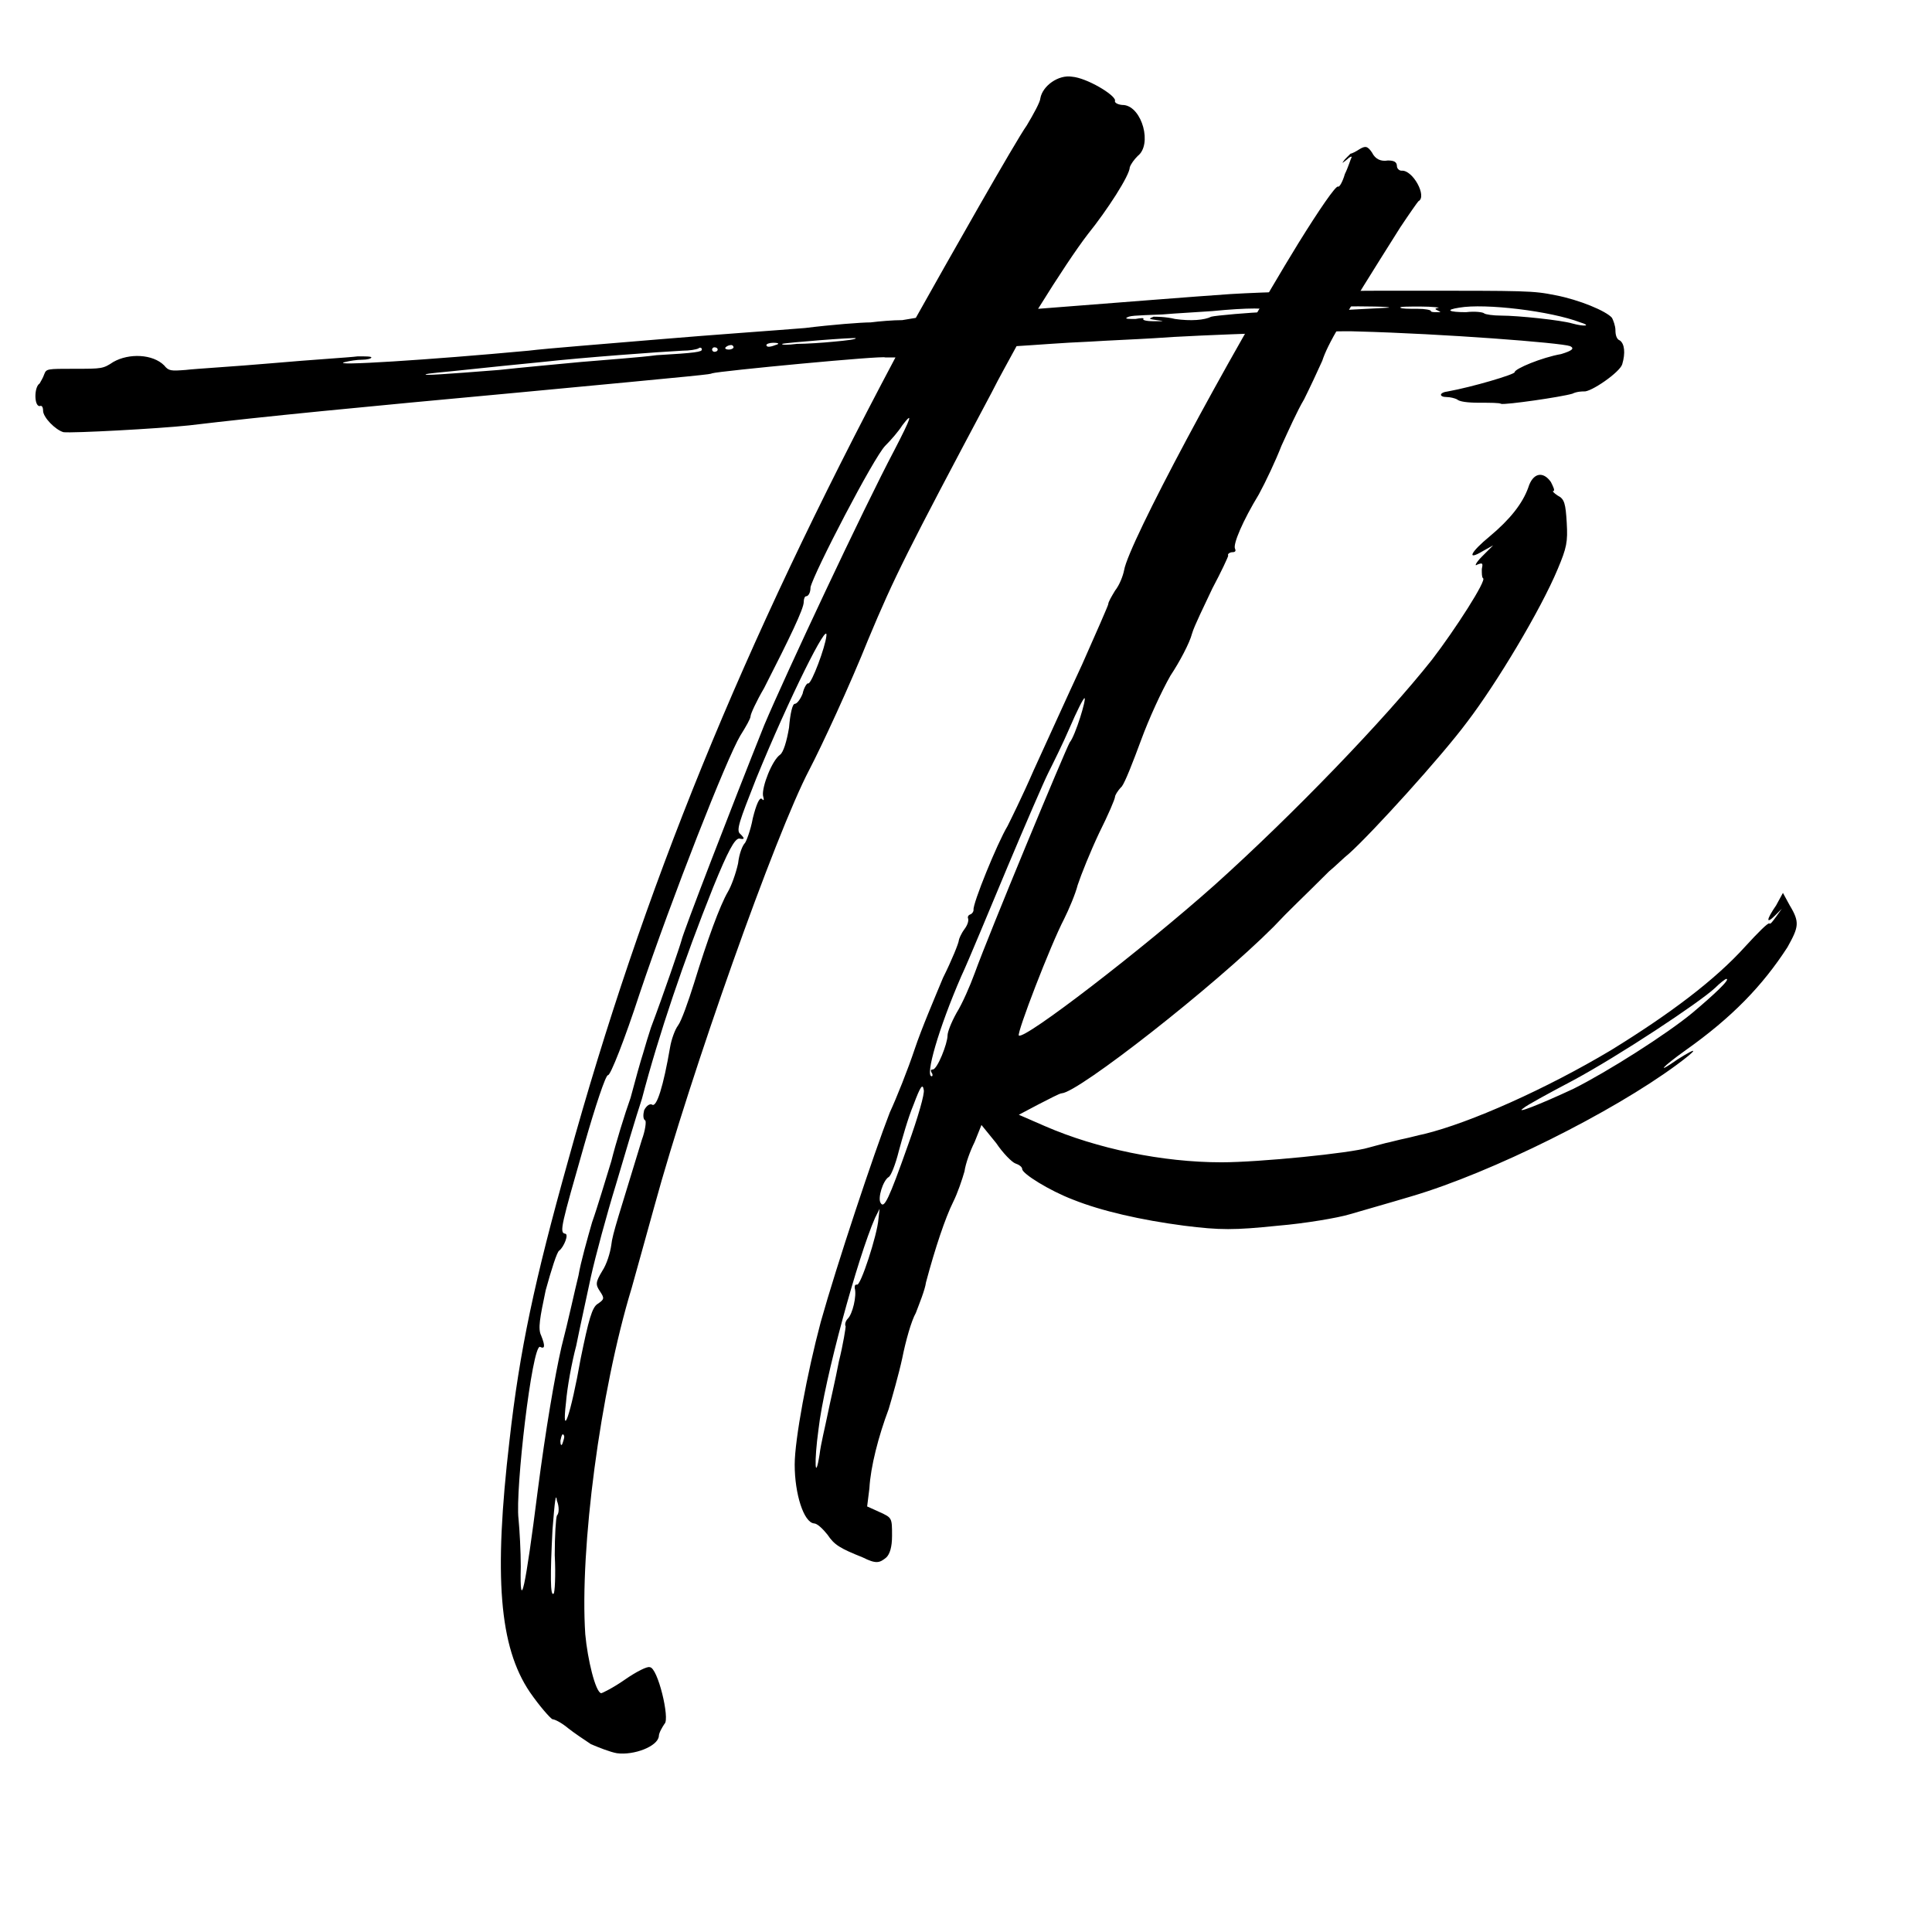
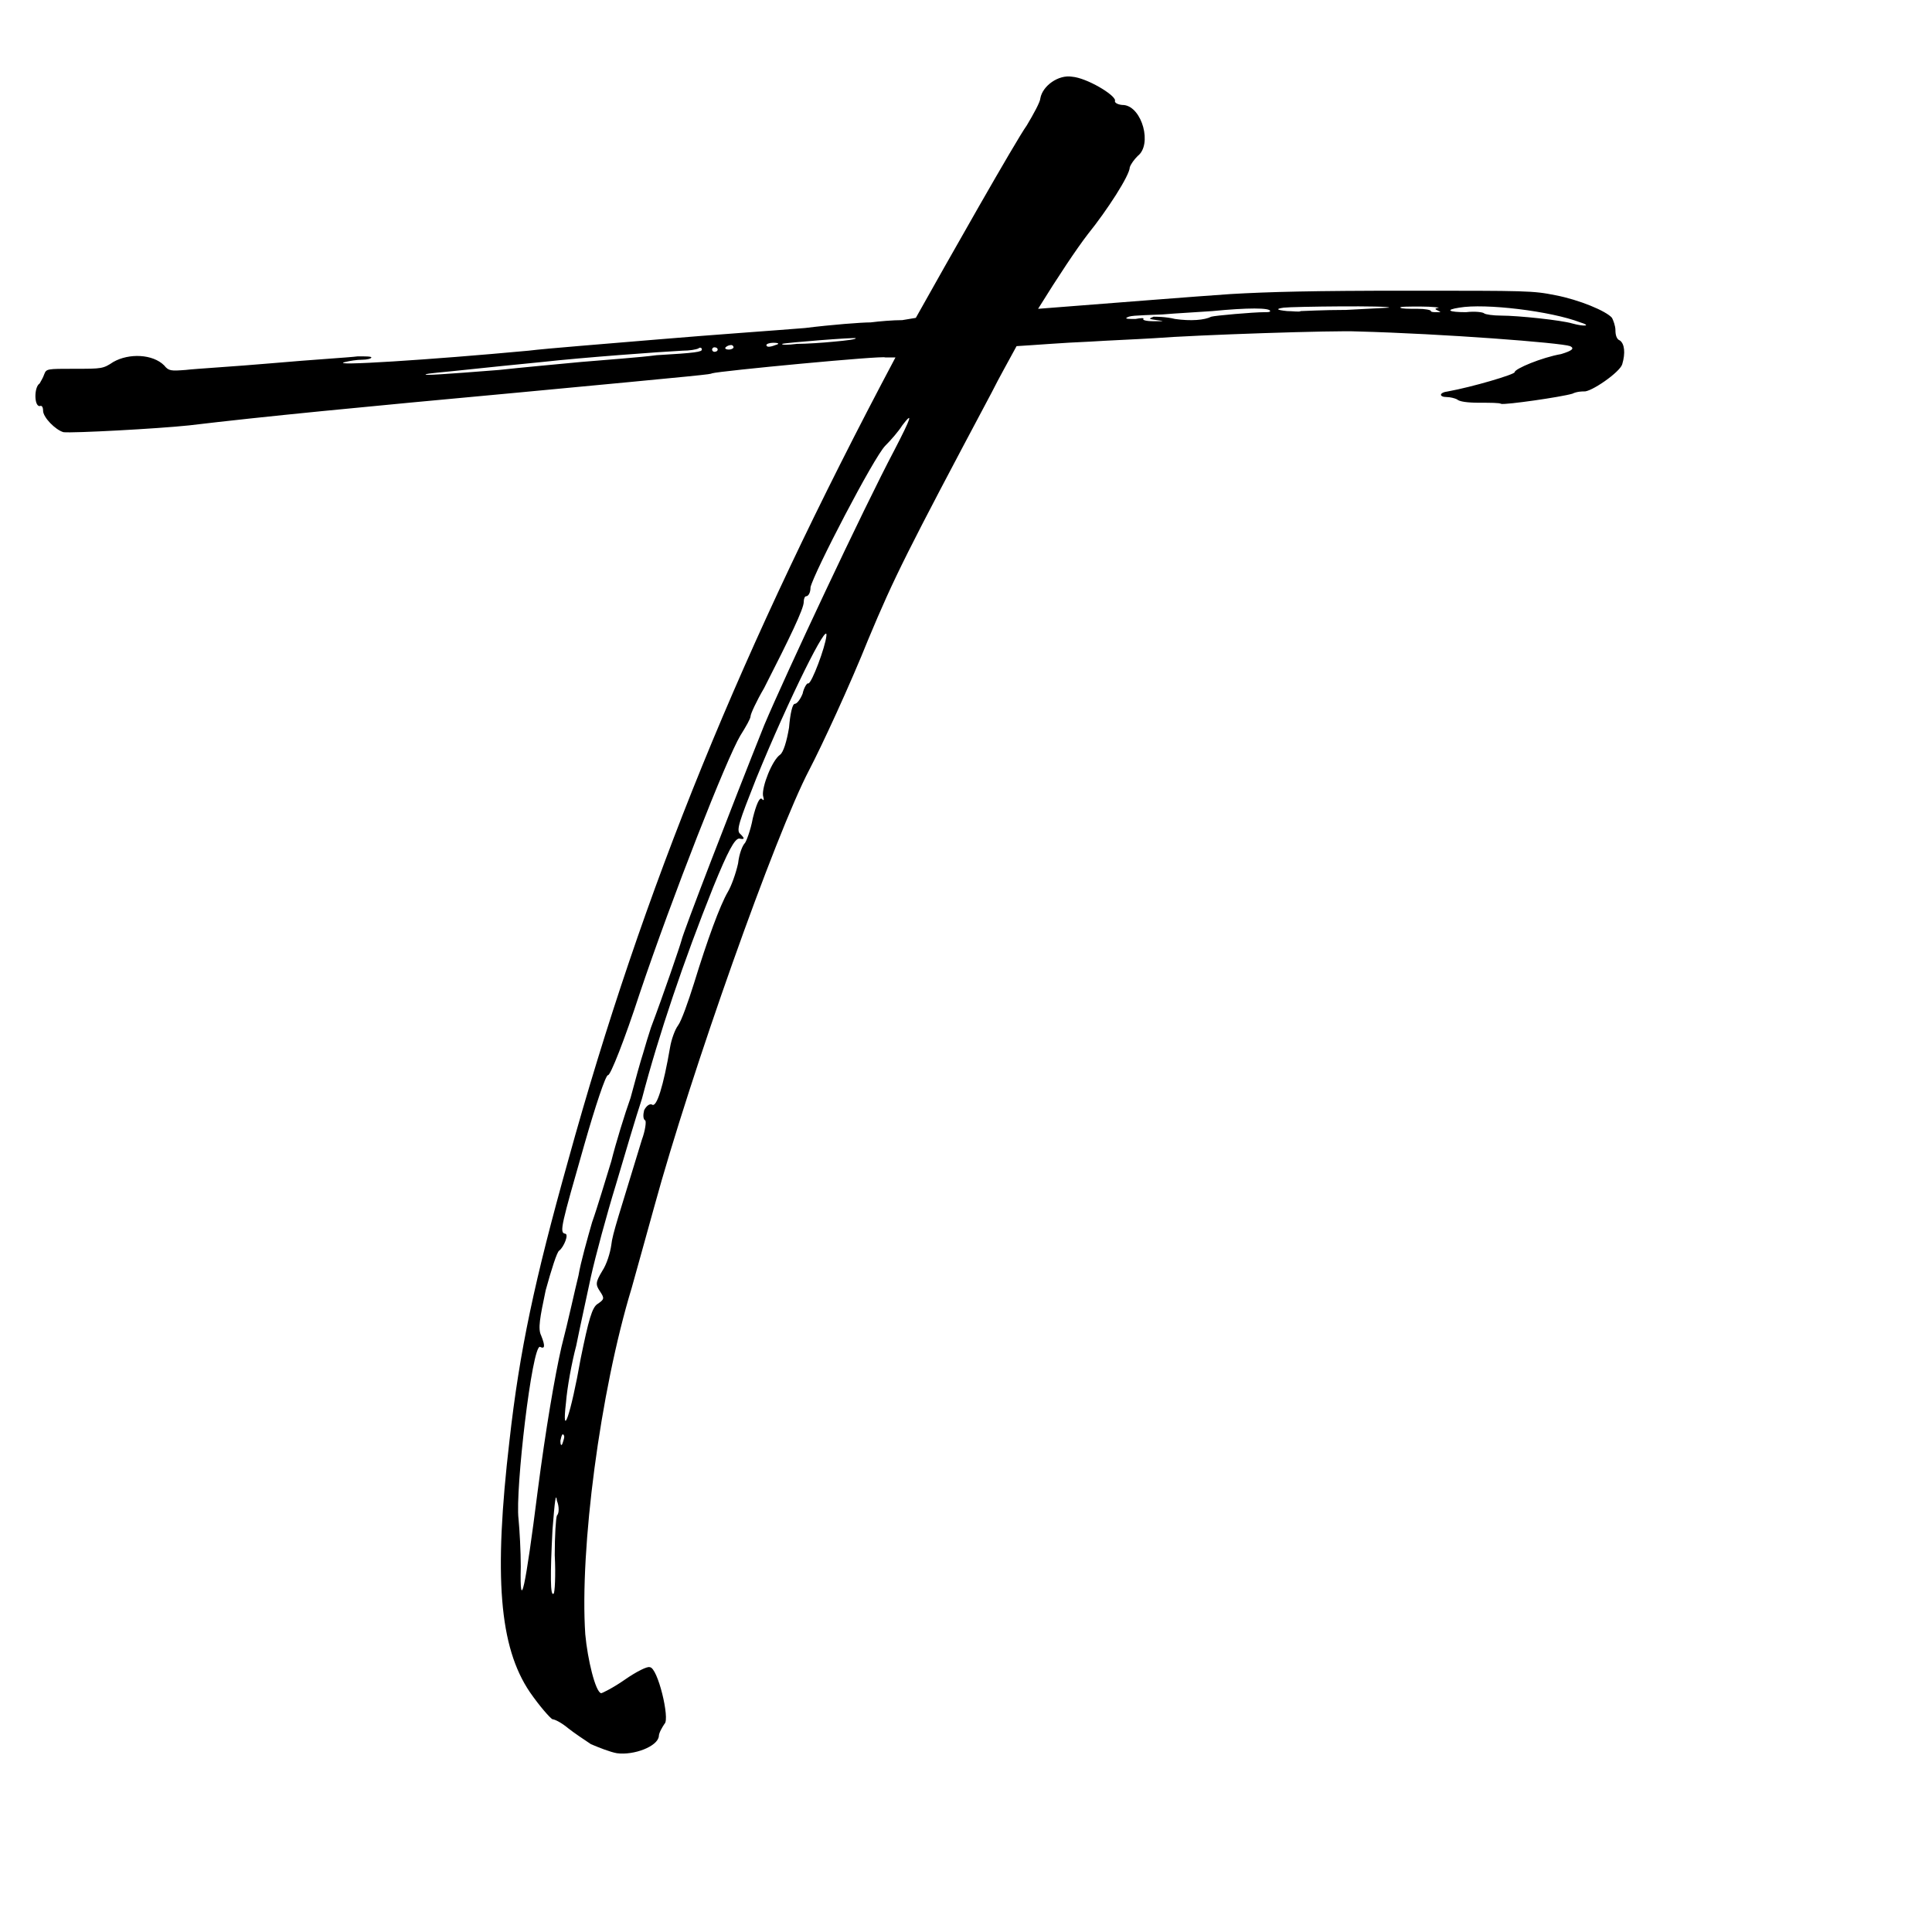
<svg xmlns="http://www.w3.org/2000/svg" width="200" zoomAndPan="magnify" viewBox="0 0 150 150" height="200" preserveAspectRatio="xMidYMid meet" version="1.0">
  <defs>
    <g />
  </defs>
  <g fill="#000000" fill-opacity="1">
    <g transform="translate(43.156, 117.136)">
      <g>
        <path d="M 35.77 -90.262 C 37.266 -90.348 39.285 -90.523 41.484 -90.613 C 42.801 -90.699 45 -90.789 46.406 -90.875 C 49.832 -91.141 60.555 -91.492 62.227 -91.402 C 68.906 -91.227 78.047 -90.523 78.75 -90.262 C 79.102 -90.086 78.926 -89.91 78.047 -89.645 C 76.551 -89.383 74.441 -88.504 74.441 -88.238 C 74.441 -88.066 71.191 -87.098 69.258 -86.746 C 68.555 -86.66 68.555 -86.309 69.168 -86.309 C 69.434 -86.309 69.785 -86.219 69.961 -86.133 C 70.137 -85.957 70.75 -85.867 71.719 -85.867 C 72.508 -85.867 73.301 -85.867 73.387 -85.781 C 73.738 -85.691 78.047 -86.309 78.926 -86.57 C 79.277 -86.746 79.715 -86.746 79.805 -86.746 C 80.332 -86.66 82.617 -88.238 82.793 -88.855 C 83.055 -89.734 82.969 -90.438 82.617 -90.699 C 82.352 -90.789 82.266 -91.141 82.266 -91.492 C 82.266 -91.844 82.09 -92.281 82 -92.457 C 81.562 -92.984 79.453 -93.863 77.605 -94.215 C 75.848 -94.566 75.496 -94.566 66.094 -94.566 C 58.797 -94.566 55.371 -94.48 52.383 -94.305 C 49.746 -94.129 43.152 -93.602 37.441 -93.16 C 39.023 -95.711 40.43 -97.82 41.309 -98.961 C 42.801 -100.809 44.559 -103.531 44.559 -104.148 C 44.648 -104.41 44.91 -104.762 45.176 -105.027 C 46.316 -105.906 45.527 -108.805 44.121 -108.98 C 43.68 -108.98 43.328 -109.156 43.418 -109.332 C 43.418 -109.773 41.219 -111.09 40.078 -111.18 C 39.023 -111.355 37.793 -110.477 37.617 -109.508 C 37.617 -109.246 37.09 -108.277 36.562 -107.398 C 35.684 -106.168 30.41 -96.852 27.949 -92.457 L 26.895 -92.281 C 26.191 -92.281 25.137 -92.195 24.434 -92.105 C 23.73 -92.105 21.445 -91.93 19.336 -91.668 C 17.227 -91.492 12.129 -91.141 7.996 -90.789 C 3.867 -90.438 -0.703 -90.086 -2.109 -89.91 C -9.668 -89.207 -17.84 -88.68 -16.348 -89.031 C -15.996 -89.117 -15.469 -89.207 -15.027 -89.207 C -14.676 -89.207 -14.324 -89.293 -14.324 -89.383 C -14.324 -89.469 -14.766 -89.469 -15.379 -89.469 C -15.996 -89.383 -18.984 -89.207 -21.973 -88.941 C -24.961 -88.68 -28.035 -88.504 -28.738 -88.414 C -29.883 -88.328 -30.059 -88.328 -30.41 -88.766 C -31.289 -89.645 -33.133 -89.734 -34.363 -89.031 C -35.156 -88.504 -35.242 -88.504 -37.352 -88.504 C -39.551 -88.504 -39.551 -88.504 -39.727 -88.066 C -39.812 -87.801 -39.988 -87.539 -40.078 -87.363 C -40.516 -87.098 -40.516 -85.605 -40.078 -85.605 C -39.902 -85.691 -39.812 -85.516 -39.812 -85.254 C -39.812 -84.727 -38.848 -83.758 -38.23 -83.582 C -37.527 -83.496 -30.938 -83.848 -28.477 -84.109 C -22.586 -84.812 -15.293 -85.516 -2.898 -86.66 C 12.039 -88.066 11.953 -88.066 12.129 -88.152 C 12.656 -88.328 25.574 -89.559 25.574 -89.383 C 25.574 -89.383 25.84 -89.383 26.367 -89.383 C 14.414 -66.883 6.766 -48.074 0.965 -27.07 C -1.668 -17.664 -2.812 -12.305 -3.602 -5.273 C -4.832 5.273 -4.395 10.723 -2.02 14.238 C -1.23 15.379 -0.438 16.258 -0.262 16.348 C -0.086 16.348 0.438 16.609 0.965 17.051 C 1.406 17.402 2.195 17.93 2.723 18.281 C 3.34 18.543 4.219 18.895 4.746 18.984 C 6.062 19.16 7.91 18.457 7.996 17.664 C 7.996 17.402 8.262 16.961 8.438 16.699 C 8.875 16.348 7.91 12.305 7.293 12.305 C 7.117 12.215 6.238 12.656 5.359 13.27 C 4.48 13.887 3.602 14.324 3.516 14.324 C 3.074 14.238 2.461 11.688 2.285 9.754 C 1.844 3.164 3.426 -9.051 5.887 -17.137 C 6.238 -18.367 7.031 -21.27 7.645 -23.465 C 10.457 -33.75 17.051 -52.383 19.688 -57.391 C 20.652 -59.238 22.852 -63.984 24.258 -67.5 C 26.277 -72.332 27.246 -74.266 33.836 -86.66 C 34.453 -87.891 35.156 -89.117 35.77 -90.262 Z M 70.137 -93.25 C 72.156 -93.602 77.254 -92.984 79.539 -92.105 C 80.418 -91.844 79.891 -91.754 78.926 -92.02 C 78.047 -92.281 74.707 -92.633 73.387 -92.633 C 72.773 -92.633 72.156 -92.723 72.07 -92.809 C 71.98 -92.898 71.367 -92.984 70.664 -92.898 C 69.344 -92.898 68.992 -93.074 70.137 -93.25 Z M 67.148 -93.336 C 68.027 -93.336 68.641 -93.25 68.555 -93.25 C 68.203 -93.16 68.203 -93.16 68.555 -92.984 C 68.73 -92.898 68.73 -92.898 68.379 -92.898 C 68.203 -92.898 67.938 -92.898 67.938 -92.984 C 67.938 -93.074 67.5 -93.16 66.883 -93.16 C 66.18 -93.16 65.652 -93.16 65.566 -93.25 C 65.477 -93.336 66.18 -93.336 67.148 -93.336 Z M 56.512 -93.25 C 57.215 -93.336 64.863 -93.426 64.688 -93.25 C 64.598 -93.25 63.105 -93.16 61.348 -93.074 C 59.59 -93.074 58.008 -92.984 57.832 -92.984 C 57.742 -92.898 57.215 -92.984 56.777 -92.984 C 55.898 -93.074 55.898 -93.16 56.512 -93.25 Z M 44.297 -92.457 C 44.559 -92.633 44.824 -92.633 47.109 -92.723 C 48.074 -92.809 49.832 -92.898 50.977 -92.984 C 53.699 -93.25 55.457 -93.25 55.457 -92.984 C 55.457 -92.898 55.281 -92.898 55.02 -92.898 C 54.141 -92.898 51.152 -92.633 50.887 -92.547 C 50.359 -92.281 49.305 -92.195 48.074 -92.371 C 47.371 -92.547 46.582 -92.547 46.406 -92.547 C 45.965 -92.371 46.055 -92.371 46.668 -92.281 C 47.285 -92.195 47.285 -92.195 46.406 -92.195 C 45.879 -92.195 45.527 -92.281 45.613 -92.371 C 45.703 -92.457 45.438 -92.457 45 -92.371 C 44.559 -92.371 44.207 -92.371 44.297 -92.457 Z M 7.82 -89.559 C 6.504 -89.383 3.953 -89.207 1.934 -89.031 C 0.086 -88.855 -2.812 -88.59 -4.395 -88.414 C -8.789 -88.066 -10.281 -87.977 -10.105 -88.066 C -10.02 -88.152 -8.699 -88.238 -7.117 -88.414 C -5.535 -88.59 -2.812 -88.855 -1.055 -89.031 C 2.109 -89.383 8.086 -89.82 9.844 -89.91 C 10.371 -89.91 10.898 -89.996 11.074 -90.086 C 11.16 -90.172 11.336 -90.172 11.336 -89.996 C 11.336 -89.82 10.898 -89.734 7.82 -89.559 Z M 12.305 -89.82 C 12.215 -89.82 12.129 -89.91 12.129 -89.996 C 12.129 -90.086 12.215 -90.172 12.305 -90.172 C 12.48 -90.172 12.566 -90.086 12.566 -89.996 C 12.566 -89.91 12.48 -89.82 12.305 -89.82 Z M 13.445 -89.996 C 13.184 -89.996 13.094 -90.086 13.184 -90.172 C 13.27 -90.262 13.445 -90.348 13.621 -90.348 C 13.711 -90.348 13.797 -90.262 13.797 -90.172 C 13.797 -90.086 13.621 -89.996 13.445 -89.996 Z M 17.051 -90.348 C 16.609 -90.172 16.348 -90.172 16.348 -90.348 C 16.348 -90.438 16.609 -90.523 16.875 -90.523 C 17.312 -90.523 17.402 -90.438 17.051 -90.348 Z M 21.621 -90.613 C 20.742 -90.523 19.422 -90.438 18.719 -90.438 C 18.016 -90.348 17.488 -90.348 17.578 -90.438 C 17.754 -90.523 23.289 -90.965 23.289 -90.875 C 23.289 -90.789 22.586 -90.699 21.621 -90.613 Z M 0.086 0.527 C 0 0.703 -0.086 2.109 -0.086 3.602 C 0 5.184 -0.086 6.59 -0.176 6.59 C -0.438 6.855 -0.438 5.098 -0.262 1.668 C -0.086 -0.613 0 -1.316 0.086 -0.613 C 0.262 -0.176 0.262 0.352 0.086 0.527 Z M 0.527 -5.098 C 0.438 -4.832 0.352 -4.922 0.352 -5.273 C 0.438 -5.711 0.527 -5.887 0.613 -5.711 C 0.703 -5.625 0.613 -5.359 0.527 -5.098 Z M 21.004 -67.762 C 20.918 -66.883 19.863 -64.07 19.598 -64.07 C 19.512 -64.16 19.246 -63.719 19.16 -63.281 C 18.984 -62.84 18.719 -62.488 18.543 -62.488 C 18.367 -62.488 18.191 -61.699 18.105 -60.645 C 17.93 -59.59 17.664 -58.711 17.402 -58.535 C 16.785 -58.094 15.996 -56.074 16.082 -55.371 C 16.172 -55.02 16.172 -54.93 15.996 -55.105 C 15.82 -55.281 15.555 -54.668 15.293 -53.613 C 15.117 -52.645 14.766 -51.766 14.676 -51.68 C 14.5 -51.504 14.238 -50.887 14.148 -50.098 C 13.973 -49.305 13.621 -48.34 13.359 -47.898 C 12.742 -46.844 11.777 -44.207 10.723 -40.781 C 10.281 -39.375 9.754 -37.879 9.492 -37.527 C 9.227 -37.176 8.965 -36.387 8.875 -35.859 C 8.348 -32.781 7.82 -31.113 7.469 -31.375 C 7.293 -31.465 7.031 -31.289 6.855 -30.938 C 6.766 -30.586 6.766 -30.234 6.941 -30.145 C 7.031 -30.059 6.941 -29.355 6.68 -28.652 C 4.922 -22.852 4.395 -21.355 4.305 -20.477 C 4.219 -19.863 3.953 -18.984 3.602 -18.457 C 3.074 -17.578 3.074 -17.402 3.426 -16.875 C 3.777 -16.348 3.777 -16.258 3.25 -15.906 C 2.812 -15.645 2.547 -14.676 1.934 -11.688 C 1.141 -7.207 0.438 -5.273 0.789 -8.262 C 0.879 -9.402 1.23 -11.336 1.582 -12.656 C 1.844 -13.973 2.371 -16.348 2.723 -18.016 C 3.074 -19.598 3.953 -22.852 4.656 -25.137 C 5.359 -27.508 6.238 -30.496 6.68 -31.816 C 7.996 -36.824 9.93 -42.539 12.215 -48.25 C 13.359 -51.062 13.887 -52.031 14.238 -52.031 C 14.676 -51.941 14.676 -52.031 14.324 -52.383 C 13.973 -52.645 14.238 -53.348 15.555 -56.688 C 18.105 -62.93 21.18 -69.082 21.004 -67.762 Z M 26.277 -82.176 C 23.906 -77.695 17.84 -64.773 16.172 -60.82 C 13.711 -54.668 9.844 -44.648 9.754 -44.121 C 9.668 -43.77 8.348 -39.902 7.383 -37.352 C 7.207 -36.824 6.941 -35.945 6.766 -35.332 C 6.59 -34.805 6.152 -33.223 5.801 -31.902 C 5.359 -30.672 4.656 -28.387 4.305 -26.98 C 3.867 -25.574 3.25 -23.465 2.812 -22.234 C 2.461 -21.004 1.934 -19.16 1.758 -18.105 C 1.492 -17.051 0.965 -14.59 0.438 -12.566 C -0.086 -10.281 -0.789 -6.152 -1.406 -1.406 C -2.371 6.238 -2.812 8.262 -2.723 4.48 C -2.723 3.34 -2.812 1.668 -2.898 0.789 C -3.164 -1.406 -1.844 -12.742 -1.23 -12.566 C -0.879 -12.391 -0.789 -12.566 -1.141 -13.445 C -1.406 -13.973 -1.23 -14.852 -0.789 -16.961 C -0.352 -18.543 0.086 -19.949 0.262 -20.039 C 0.613 -20.301 1.055 -21.355 0.703 -21.355 C 0.262 -21.445 0.438 -22.059 2.195 -28.211 C 3.074 -31.289 3.867 -33.66 4.043 -33.66 C 4.219 -33.574 5.359 -36.473 6.504 -39.988 C 9.051 -47.547 13.27 -58.27 14.324 -60.027 C 14.766 -60.73 15.117 -61.348 15.117 -61.523 C 15.117 -61.699 15.555 -62.664 16.172 -63.719 C 18.191 -67.676 19.246 -69.871 19.246 -70.398 C 19.246 -70.664 19.336 -70.84 19.422 -70.84 C 19.598 -70.84 19.773 -71.102 19.773 -71.543 C 20.039 -72.684 24.695 -81.648 25.574 -82.527 C 26.016 -82.969 26.629 -83.672 26.895 -84.109 C 27.773 -85.254 27.598 -84.727 26.277 -82.176 Z M 26.277 -82.176 " />
      </g>
    </g>
  </g>
  <g fill="#000000" fill-opacity="1">
    <g transform="translate(74.18, 117.136)">
      <g>
-         <path d="M 64.246 -47.812 L 63.719 -46.844 C 62.93 -45.703 62.93 -45.352 63.633 -46.055 L 64.16 -46.582 L 63.719 -45.965 C 63.457 -45.613 63.281 -45.352 63.191 -45.438 C 63.105 -45.527 62.312 -44.734 61.348 -43.68 C 58.973 -41.043 55.457 -38.406 50.887 -35.594 C 45.879 -32.605 39.988 -29.969 36.387 -29.09 C 35.945 -29.004 35.332 -28.828 34.891 -28.738 C 34.453 -28.652 33.836 -28.477 33.398 -28.387 C 33.047 -28.301 32.43 -28.125 32.078 -28.035 C 30.672 -27.598 23.555 -26.895 20.652 -26.895 C 16.082 -26.895 10.984 -27.949 6.941 -29.707 L 4.922 -30.586 L 6.414 -31.375 C 7.293 -31.816 8.086 -32.254 8.262 -32.254 C 9.578 -32.344 20.039 -40.516 24.695 -45.176 C 26.016 -46.582 26.719 -47.195 29.004 -49.48 C 29.441 -49.832 30.145 -50.535 30.586 -50.887 C 32.344 -52.469 37.703 -58.359 39.727 -61.082 C 42.012 -64.07 45.438 -69.785 46.758 -72.949 C 47.461 -74.617 47.547 -75.059 47.461 -76.551 C 47.371 -78.047 47.285 -78.398 46.758 -78.66 C 46.492 -78.836 46.316 -79.012 46.406 -79.012 C 46.582 -79.012 46.406 -79.363 46.23 -79.715 C 45.613 -80.594 44.824 -80.418 44.473 -79.277 C 44.031 -78.047 43.066 -76.816 41.484 -75.496 C 39.988 -74.266 39.637 -73.562 40.957 -74.355 L 41.746 -74.793 L 40.867 -73.914 C 40.43 -73.477 40.254 -73.125 40.516 -73.301 C 40.957 -73.477 40.957 -73.387 40.867 -72.949 C 40.867 -72.598 40.867 -72.332 40.957 -72.246 C 41.309 -72.156 38.758 -68.203 37 -65.918 C 33.309 -61.258 26.191 -53.875 20.125 -48.426 C 14.5 -43.418 5.359 -36.387 4.922 -36.738 C 4.746 -36.914 7.383 -43.77 8.438 -45.789 C 8.789 -46.492 9.316 -47.723 9.492 -48.426 C 9.754 -49.219 10.457 -50.977 11.16 -52.469 C 11.863 -53.875 12.391 -55.105 12.391 -55.281 C 12.391 -55.371 12.566 -55.723 12.918 -56.074 C 13.184 -56.426 13.797 -58.008 14.414 -59.676 C 15.027 -61.348 15.996 -63.457 16.699 -64.688 C 17.402 -65.742 18.191 -67.234 18.367 -67.938 C 18.543 -68.555 19.336 -70.137 19.949 -71.453 C 20.652 -72.773 21.18 -73.914 21.18 -74.004 C 21.094 -74.09 21.27 -74.266 21.531 -74.266 C 21.707 -74.266 21.797 -74.355 21.707 -74.531 C 21.531 -74.883 22.324 -76.727 23.555 -78.75 C 24.082 -79.715 24.871 -81.387 25.312 -82.527 C 25.84 -83.672 26.543 -85.254 27.07 -86.133 C 27.508 -87.012 28.125 -88.328 28.477 -89.117 C 28.914 -90.438 29.883 -92.105 34.539 -99.488 C 35.242 -100.543 35.859 -101.422 35.945 -101.512 C 36.648 -101.863 35.508 -103.973 34.629 -103.883 C 34.453 -103.883 34.277 -104.059 34.277 -104.234 C 34.277 -104.586 34.012 -104.676 33.574 -104.676 C 33.047 -104.586 32.605 -104.762 32.344 -105.289 C 31.992 -105.816 31.816 -105.816 31.375 -105.555 C 31.113 -105.379 30.762 -105.203 30.672 -105.203 C 30.586 -105.113 30.41 -104.938 30.234 -104.762 C 29.969 -104.41 29.969 -104.41 30.41 -104.762 C 30.586 -104.938 30.762 -105.027 30.762 -104.938 C 30.672 -104.762 30.496 -104.148 30.234 -103.621 C 30.059 -103.004 29.793 -102.566 29.707 -102.652 C 29.531 -102.742 28.211 -100.809 26.629 -98.258 C 21.18 -89.383 13.445 -74.969 13.094 -72.859 C 13.008 -72.422 12.742 -71.719 12.391 -71.277 C 12.129 -70.84 11.863 -70.398 11.863 -70.223 C 11.863 -70.137 10.898 -67.938 9.844 -65.566 C 8.699 -63.105 7.031 -59.414 6.062 -57.305 C 5.184 -55.281 4.219 -53.348 4.043 -52.996 C 3.25 -51.68 1.316 -46.934 1.406 -46.492 C 1.406 -46.316 1.23 -46.141 1.141 -46.141 C 0.965 -46.055 0.965 -45.965 0.965 -45.879 C 1.055 -45.703 0.965 -45.352 0.703 -45 C 0.438 -44.648 0.262 -44.207 0.262 -44.121 C 0.262 -43.945 -0.262 -42.625 -0.965 -41.219 C -1.582 -39.727 -2.637 -37.266 -3.164 -35.684 C -3.691 -34.102 -4.57 -31.902 -5.098 -30.762 C -6.328 -27.598 -9.227 -18.895 -10.457 -14.5 C -11.512 -10.547 -12.48 -5.359 -12.48 -3.426 C -12.48 -1.141 -11.777 1.055 -10.984 1.141 C -10.723 1.141 -10.281 1.582 -9.93 2.02 C -9.402 2.812 -8.965 3.074 -7.207 3.777 C -6.152 4.305 -5.887 4.219 -5.359 3.777 C -5.098 3.516 -4.922 2.988 -4.922 2.109 C -4.922 0.703 -4.922 0.703 -5.887 0.262 L -6.855 -0.176 L -6.68 -1.582 C -6.59 -3.25 -5.977 -5.625 -5.184 -7.734 C -4.922 -8.613 -4.395 -10.457 -4.129 -11.688 C -3.867 -13.008 -3.426 -14.59 -3.074 -15.203 C -2.812 -15.906 -2.371 -16.961 -2.285 -17.578 C -1.582 -20.215 -0.789 -22.586 -0.176 -23.816 C 0.176 -24.52 0.527 -25.574 0.703 -26.191 C 0.789 -26.805 1.141 -27.773 1.492 -28.477 L 2.02 -29.793 L 3.164 -28.387 C 3.691 -27.598 4.395 -26.895 4.656 -26.805 C 4.922 -26.719 5.184 -26.543 5.184 -26.367 C 5.184 -26.016 7.293 -24.695 9.141 -23.992 C 11.336 -23.113 14.414 -22.41 17.754 -21.973 C 20.566 -21.621 21.621 -21.621 25.047 -21.973 C 27.156 -22.148 29.707 -22.586 30.586 -22.852 C 31.465 -23.113 33.66 -23.73 35.418 -24.258 C 41.66 -26.102 50.977 -30.762 55.984 -34.453 C 57.656 -35.684 57.742 -35.945 56.074 -34.891 C 54.316 -33.66 54.844 -34.277 56.688 -35.594 C 60.293 -38.145 62.664 -40.605 64.598 -43.594 C 65.477 -45.176 65.566 -45.527 64.773 -46.844 Z M -5.977 -22.5 C -6.062 -21.27 -7.383 -17.227 -7.645 -17.402 C -7.82 -17.402 -7.82 -17.312 -7.82 -17.137 C -7.645 -16.523 -7.996 -15.117 -8.348 -14.766 C -8.523 -14.59 -8.613 -14.324 -8.523 -14.148 C -8.523 -14.062 -8.699 -12.832 -9.051 -11.426 C -9.316 -10.02 -9.754 -8.172 -9.93 -7.293 C -10.105 -6.414 -10.457 -5.008 -10.547 -4.219 C -10.898 -2.02 -10.984 -3.602 -10.633 -6.152 C -10.195 -10.02 -7.559 -19.598 -6.238 -22.586 L -5.887 -23.289 Z M -3.691 -28.211 C -5.184 -23.992 -5.535 -23.289 -5.801 -23.73 C -6.062 -24.082 -5.625 -25.488 -5.184 -25.75 C -5.008 -25.84 -4.656 -26.719 -4.395 -27.773 C -4.129 -28.738 -3.691 -30.32 -3.25 -31.375 C -2.723 -32.781 -2.547 -33.047 -2.461 -32.52 C -2.371 -32.254 -2.898 -30.41 -3.691 -28.211 Z M 1.492 -41.57 C 1.141 -40.605 0.527 -39.199 0.086 -38.496 C -0.352 -37.703 -0.613 -37 -0.613 -36.738 C -0.613 -36.121 -1.406 -34.102 -1.758 -34.102 C -1.934 -34.102 -1.934 -34.012 -1.844 -33.836 C -1.758 -33.75 -1.758 -33.574 -1.844 -33.574 C -2.371 -33.574 -1.316 -37.266 0.438 -41.309 C 1.055 -42.625 2.637 -46.492 4.043 -49.832 C 5.449 -53.172 6.855 -56.426 7.207 -57.129 C 7.559 -57.832 8.348 -59.414 8.875 -60.645 C 9.402 -61.875 9.93 -62.93 10.02 -62.93 C 10.195 -62.93 9.316 -60.027 8.875 -59.5 C 8.523 -58.887 2.637 -44.734 1.492 -41.57 Z M 57.215 -38.496 C 55.195 -36.824 50.625 -33.926 47.988 -32.605 C 45.352 -31.375 43.328 -30.586 44.121 -31.113 C 44.297 -31.289 46.055 -32.254 47.898 -33.223 C 51.504 -35.156 57.742 -39.285 58.973 -40.43 C 59.324 -40.781 59.766 -41.133 59.852 -41.133 C 60.203 -41.133 58.887 -39.902 57.215 -38.496 Z M 57.215 -38.496 " />
-       </g>
+         </g>
    </g>
  </g>
</svg>